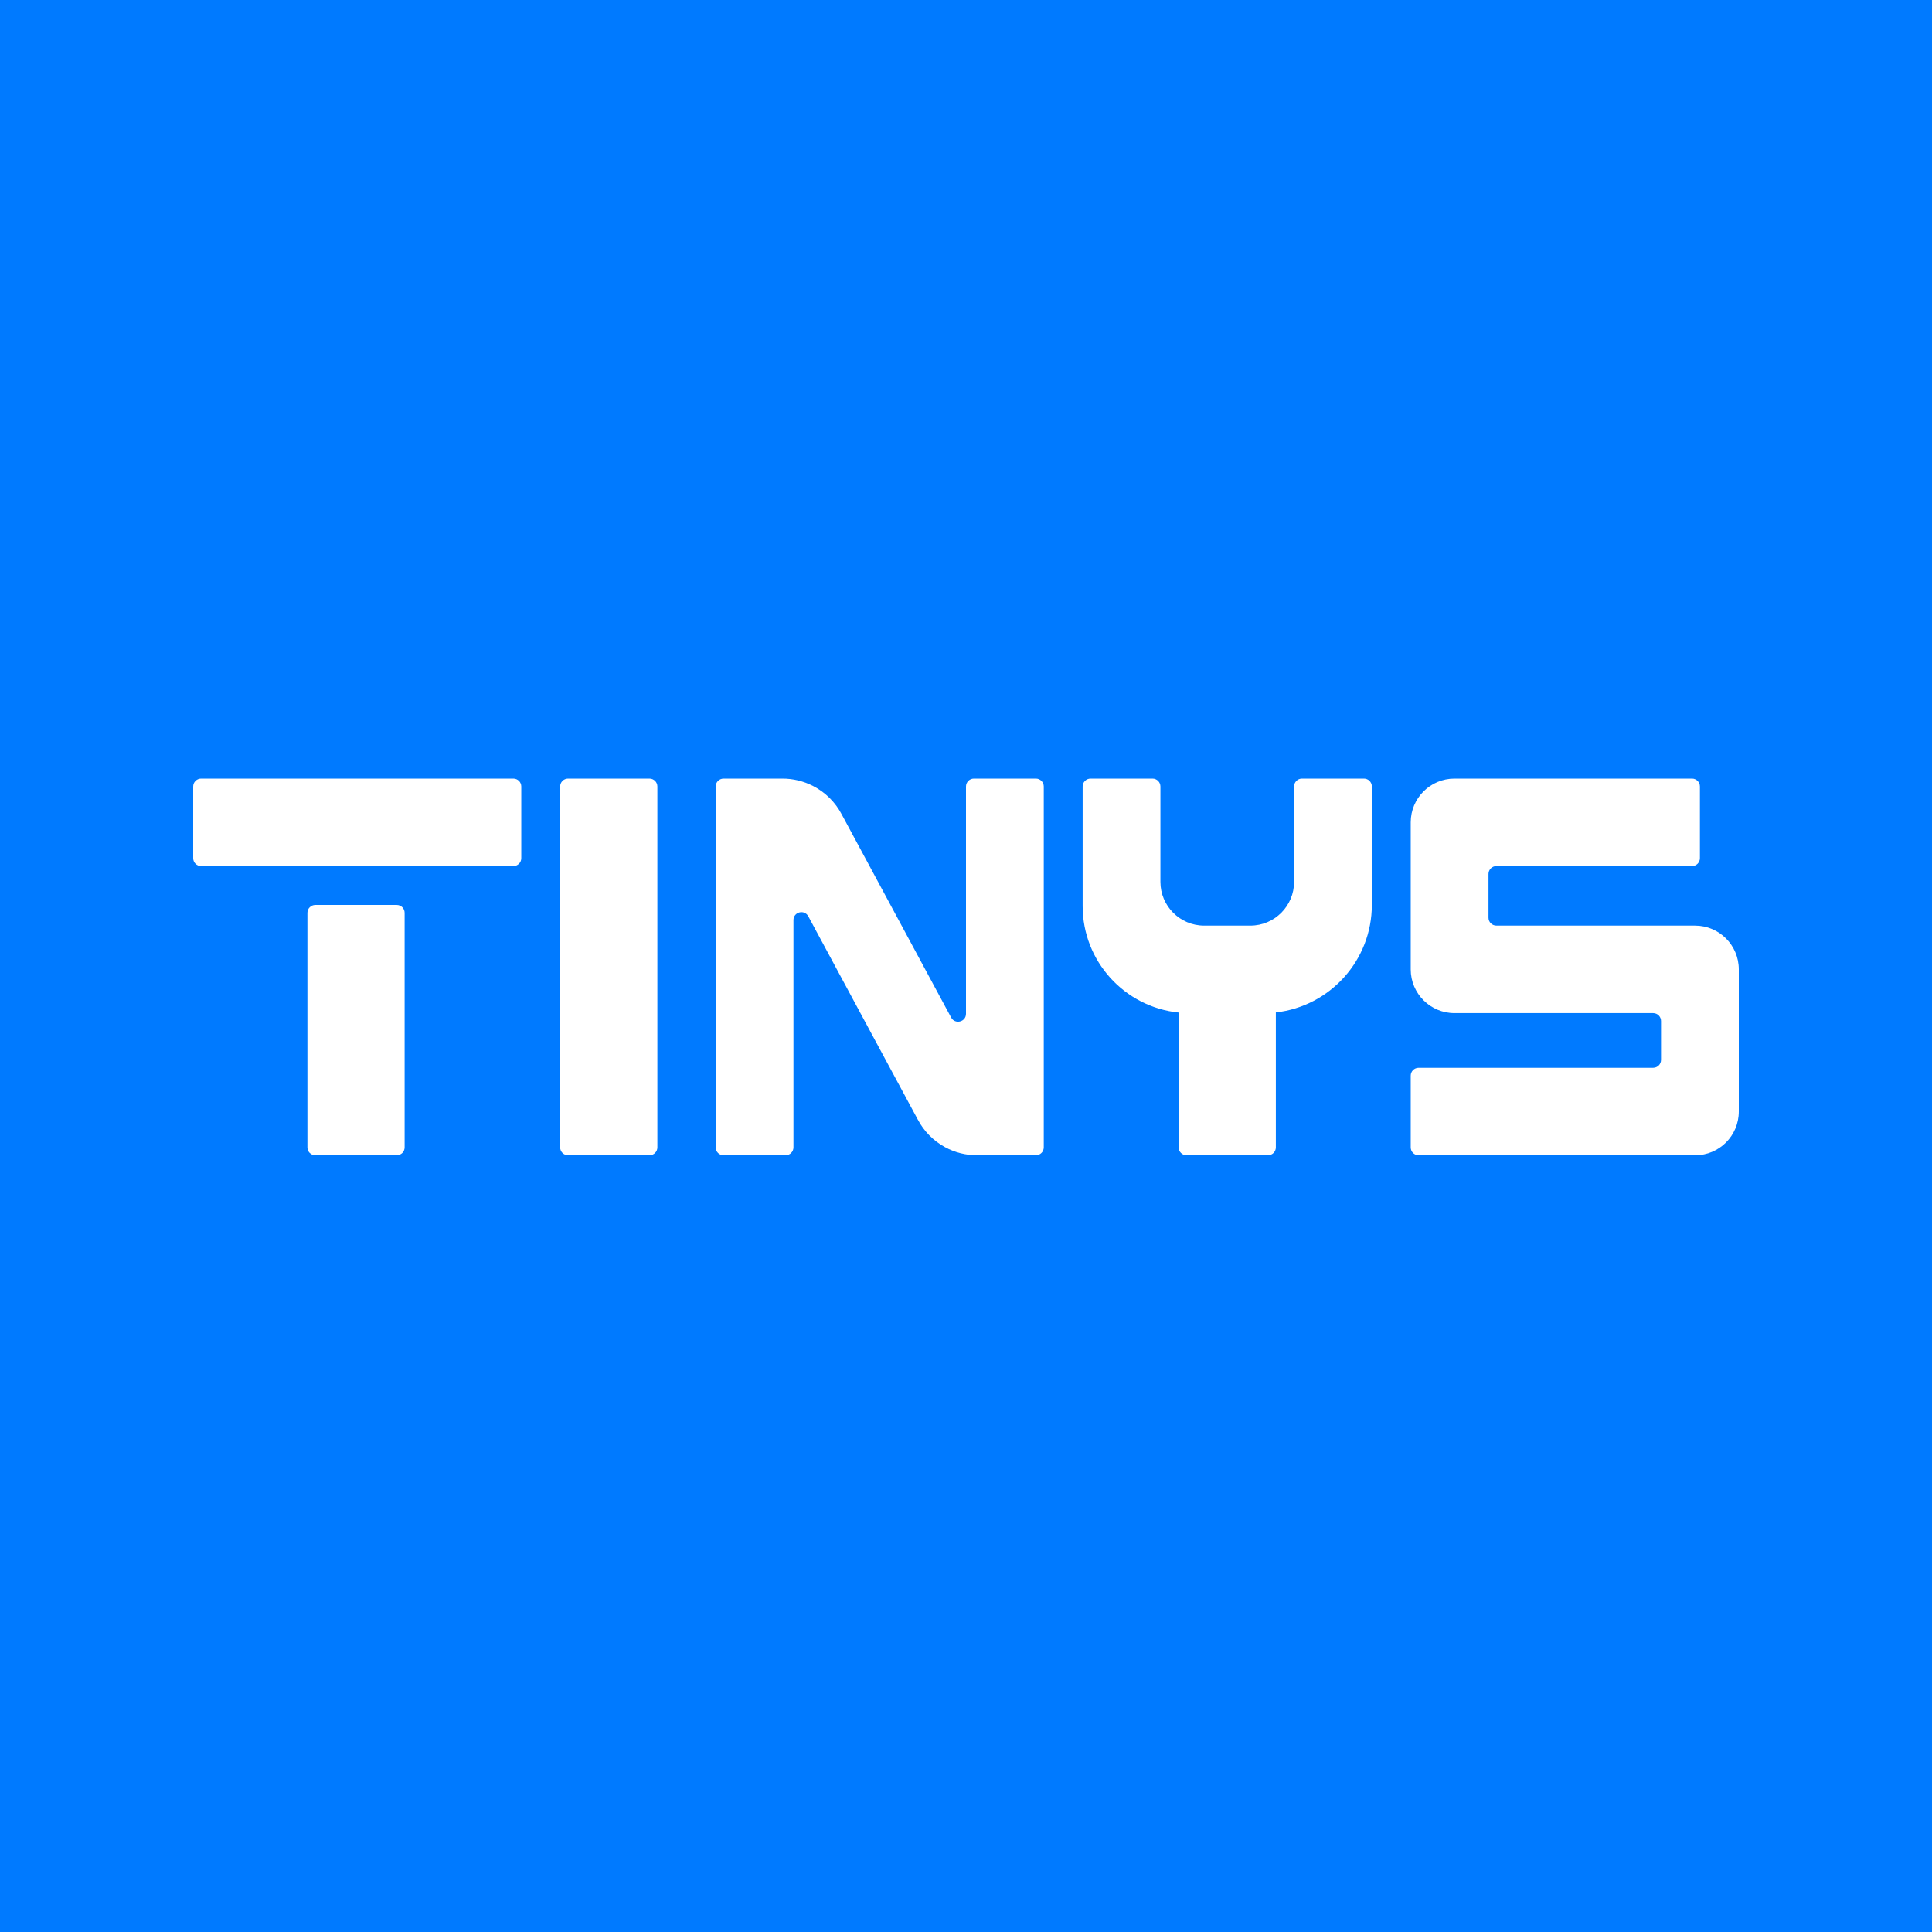
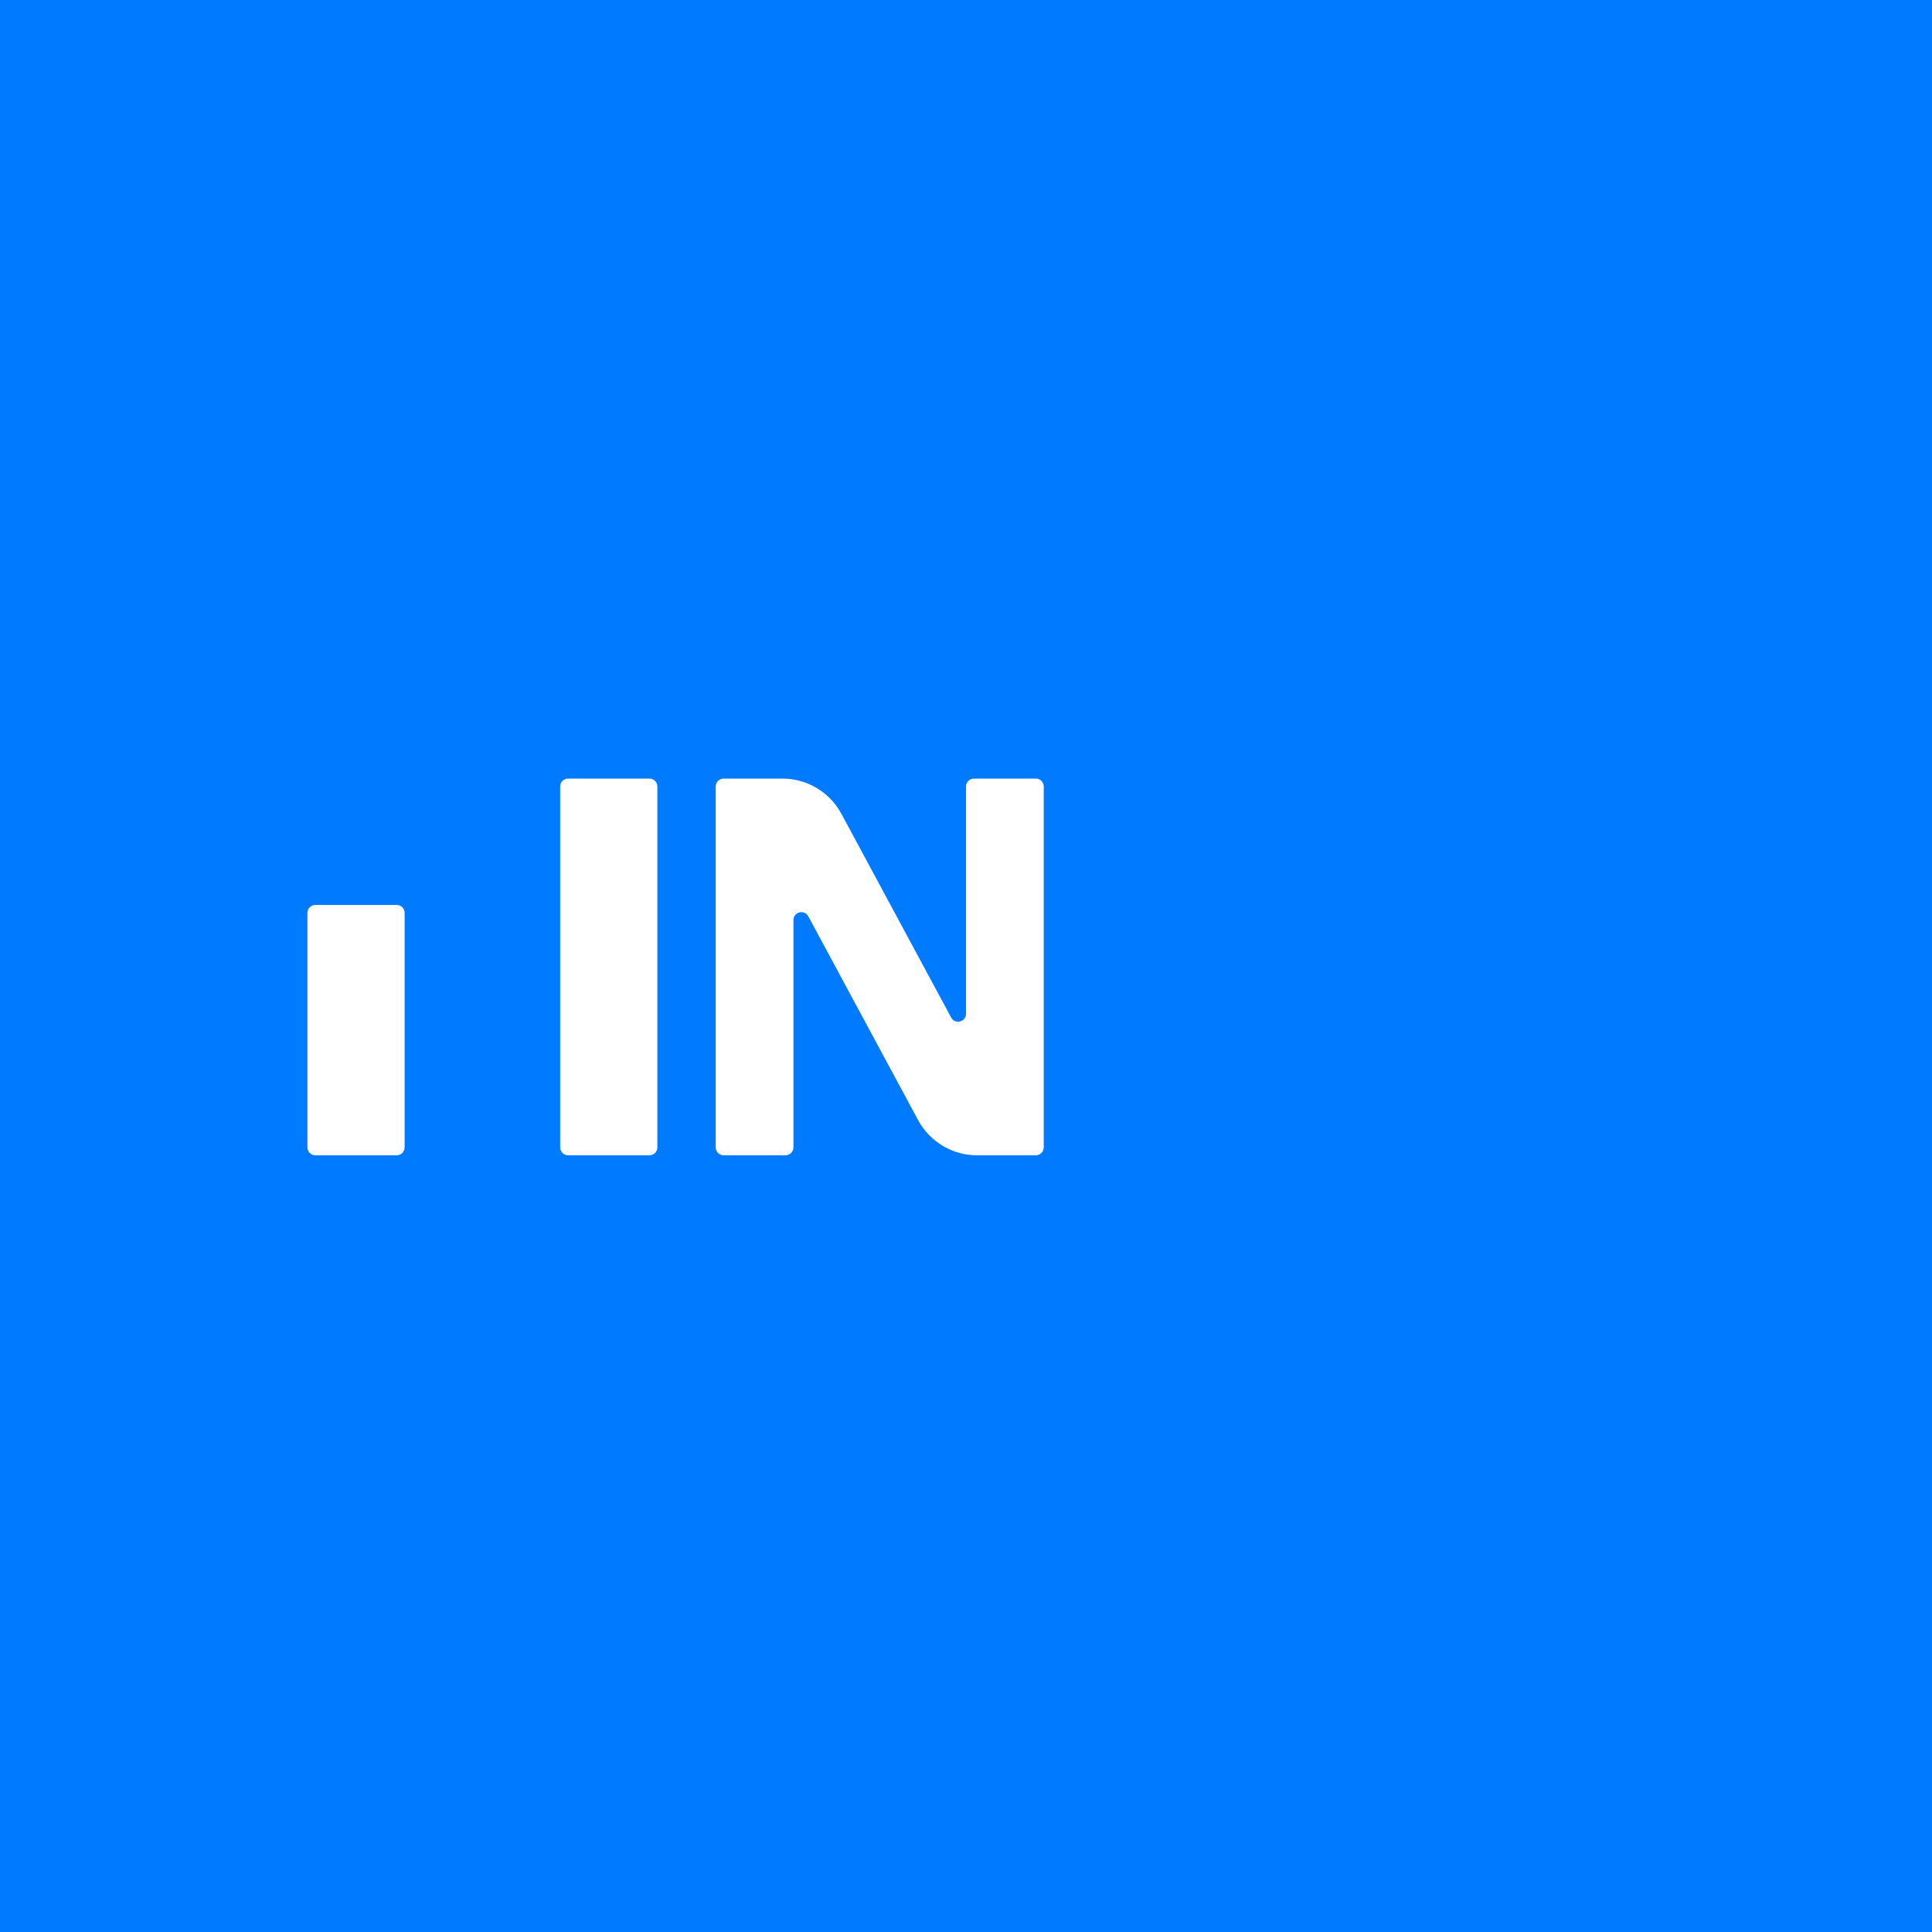
<svg xmlns="http://www.w3.org/2000/svg" width="1000" height="1000" viewBox="0 0 1000 1000" fill="none">
  <rect width="1000" height="1000" fill="#007AFF" />
-   <path d="M730.189 425.642C730.189 413.137 740.326 403 752.83 403C793.815 403 834.801 403 875.786 403C878.044 403 879.874 404.827 879.874 407.085C879.874 415.044 879.874 432.843 879.874 444.199C879.874 446.457 878.044 448.283 875.786 448.283H774.528C772.271 448.283 770.44 450.113 770.44 452.371V475.013C770.44 477.27 772.271 479.101 774.528 479.101H877.358C889.863 479.101 900 489.238 900 501.742C900 526.27 900 550.799 900 575.327C900 587.832 889.91 597.969 877.405 597.969C841.447 597.969 771.47 597.969 734.251 597.969C731.993 597.969 730.189 596.138 730.189 593.88V556.774C730.189 554.516 732.019 552.686 734.277 552.686C774.652 552.686 815.285 552.686 855.66 552.686C857.918 552.686 859.748 550.855 859.748 548.597V528.472C859.748 526.214 857.918 524.384 855.66 524.384H752.83C740.326 524.384 730.189 514.247 730.189 501.742V425.642Z" fill="white" />
-   <path d="M560.377 407.088C560.377 404.83 562.208 403 564.465 403H596.541C598.799 403 600.629 404.83 600.629 407.088V456.459C600.629 468.964 610.766 479.101 623.27 479.101H647.17C659.674 479.101 669.811 468.964 669.811 456.459V407.088C669.811 404.83 671.636 403 673.894 403H705.988C708.246 403 710.063 404.83 710.063 407.088V468.369C710.063 497.166 688.334 520.887 660.377 524.03V593.88C660.377 596.138 658.547 597.969 656.289 597.969H614.151C611.893 597.969 610.063 596.138 610.063 593.88V524.09C582.149 521.219 560.377 497.631 560.377 468.959V407.088Z" fill="white" />
  <path d="M500 524.727C500 528.974 494.327 530.405 492.313 526.666L435.66 421.515C432.353 415.214 427.164 410.054 420.766 406.786C415.837 404.268 410.418 402.99 404.969 403H374.529C372.271 403 370.44 404.83 370.44 407.088C370.441 417.228 370.44 427.368 370.44 437.509C370.44 437.564 370.44 437.619 370.44 437.674C370.44 489.743 370.443 541.812 370.44 593.88C370.44 596.138 372.258 597.969 374.516 597.969C381.676 597.969 396.693 597.969 406.609 597.969C408.867 597.969 410.692 596.138 410.692 593.881V476.242C410.692 471.995 416.365 470.564 418.379 474.303L475.032 579.453C478.193 585.477 483.08 590.469 489.117 593.756C494.25 596.551 499.967 597.98 505.728 597.969H536.164C538.421 597.969 540.252 596.138 540.252 593.881C540.252 583.738 540.252 573.595 540.252 563.452C540.252 563.403 540.252 563.353 540.252 563.304L540.252 407.088C540.252 404.83 538.421 403 536.164 403H504.088C501.83 403 500 404.83 500 407.088C500.002 446.301 500.001 485.514 500 524.727Z" fill="white" />
  <path d="M289.937 407.088C289.937 404.83 291.767 403 294.025 403H336.164C338.421 403 340.252 404.83 340.252 407.088V593.88C340.252 596.138 338.421 597.969 336.164 597.969H294.025C291.767 597.969 289.937 596.138 289.937 593.88V407.088Z" fill="white" />
-   <path d="M100 407.088C100 404.83 101.83 403 104.088 403H265.723C267.981 403 269.811 404.83 269.811 407.088V444.195C269.811 446.453 267.981 448.283 265.723 448.283H104.088C101.83 448.283 100 446.453 100 444.195V407.088Z" fill="white" />
  <path d="M159.119 472.497C159.119 470.239 160.95 468.409 163.208 468.409H205.346C207.604 468.409 209.434 470.239 209.434 472.497V593.88C209.434 596.138 207.604 597.969 205.346 597.969H163.208C160.95 597.969 159.119 596.138 159.119 593.88V472.497Z" fill="white" />
</svg>